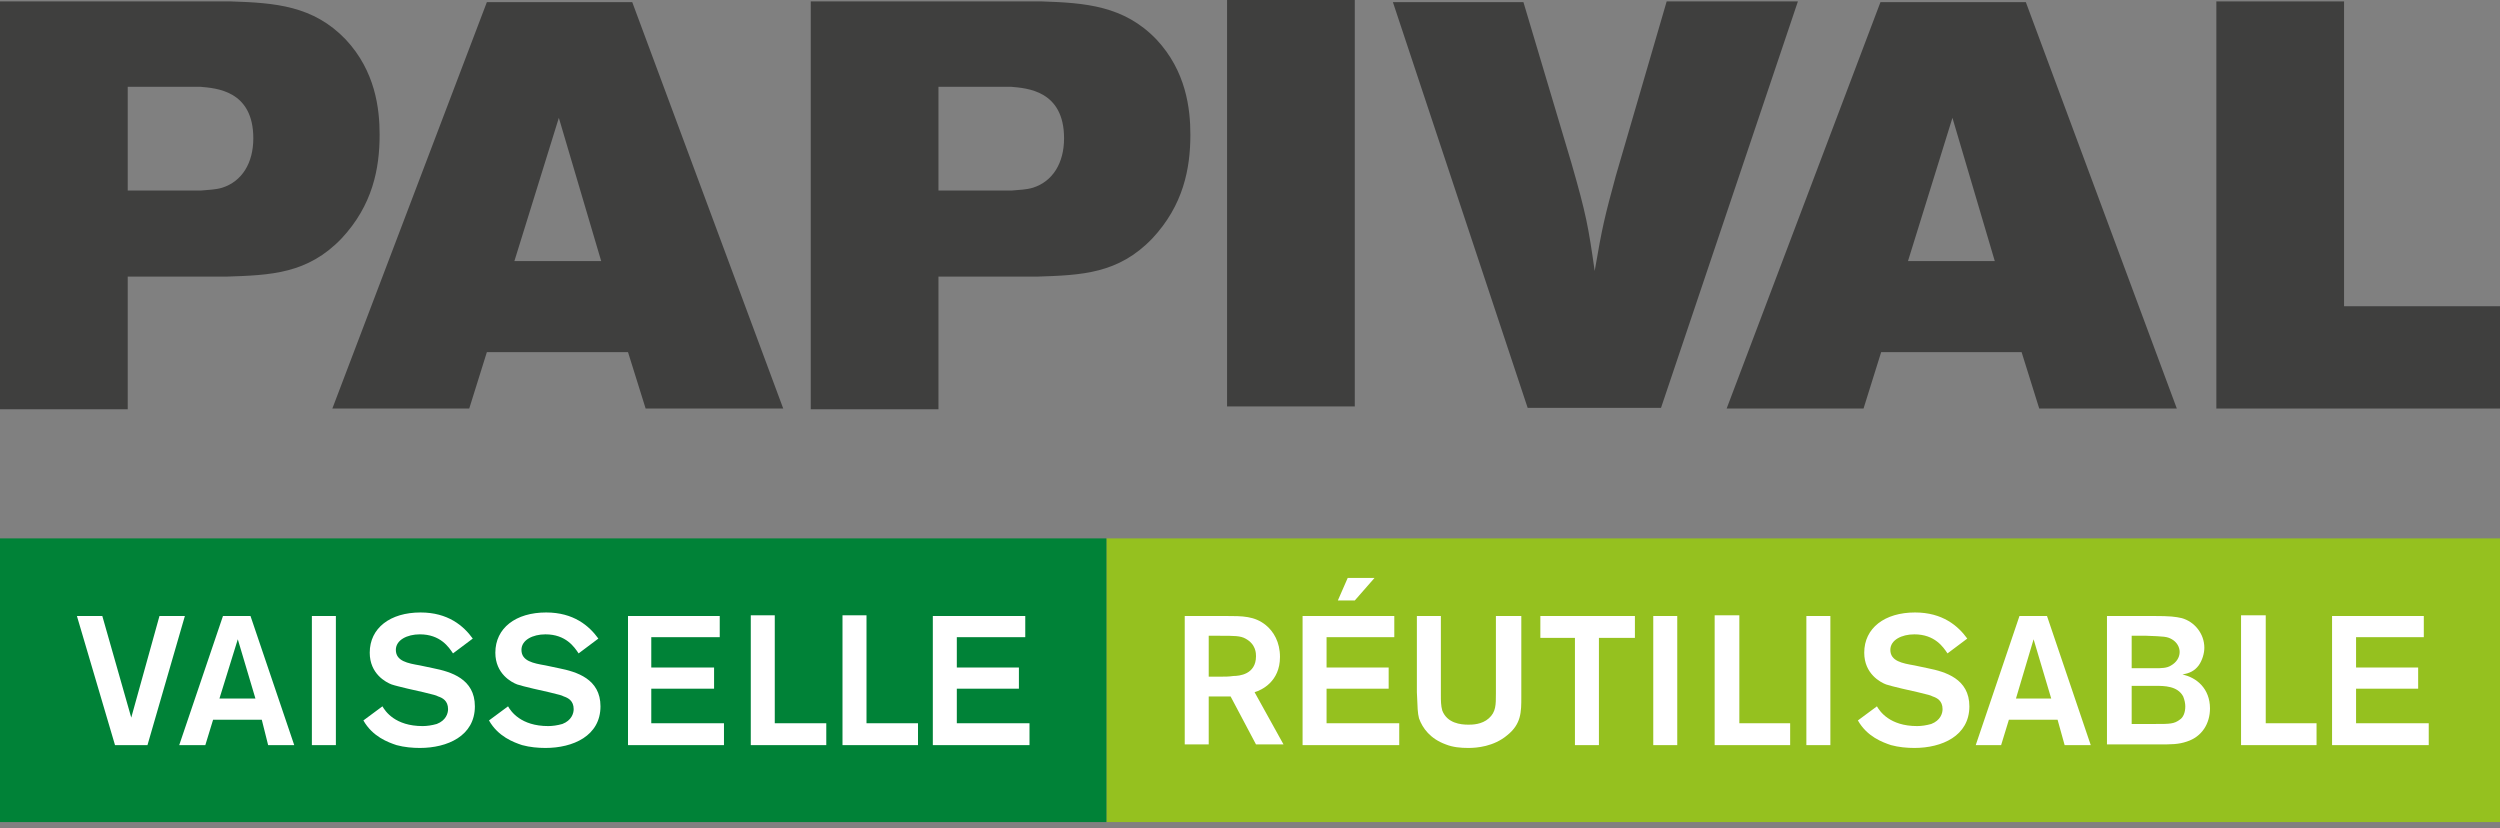
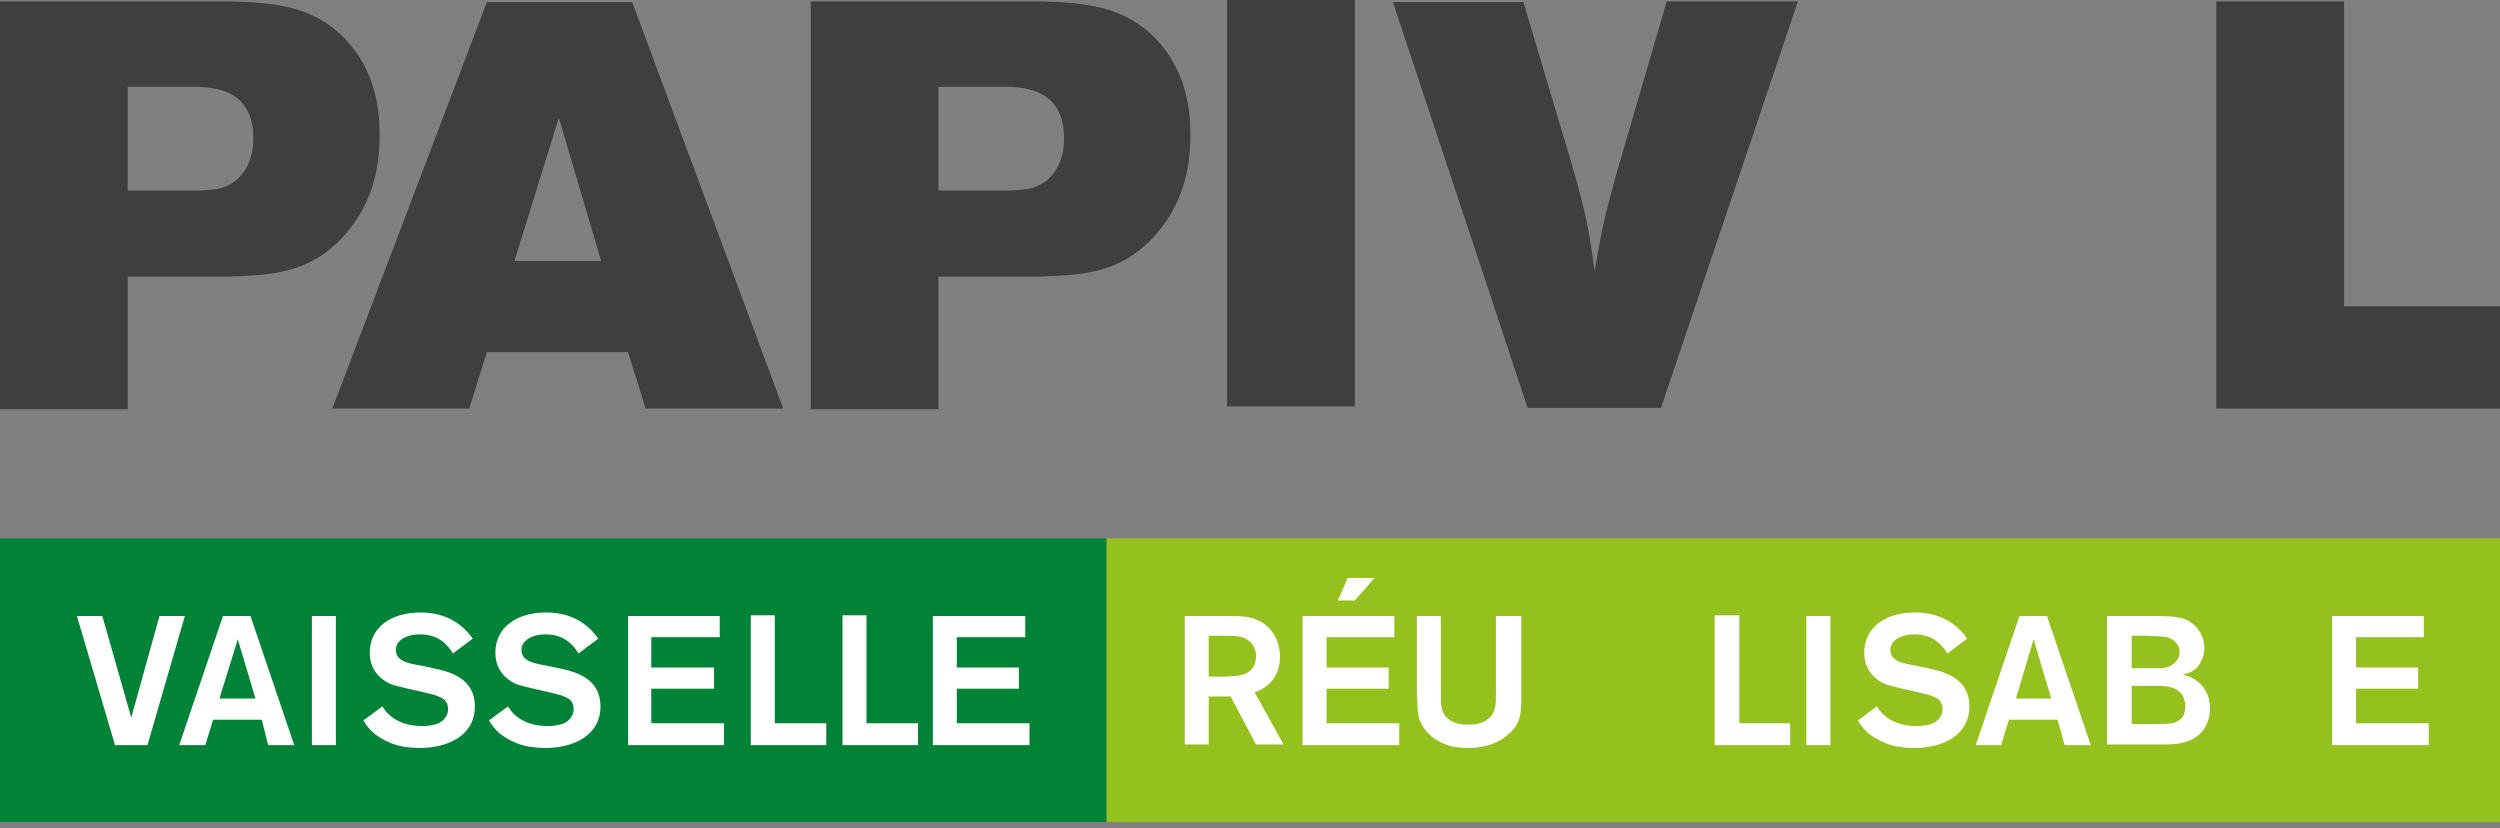
<svg xmlns="http://www.w3.org/2000/svg" width="160" height="53" viewBox="0 0 160 53" fill="none">
  <rect x="0" y="0" width="160" height="53" fill="#808080" stroke="none" />
  <g clip-path="url(#clip0_342_226)">
    <path d="M8.174 5.6V12.193H12.87C13.322 12.148 13.774 12.148 14.225 12.012C15.49 11.606 16.212 10.432 16.212 8.851C16.212 5.78 13.819 5.645 12.825 5.555H8.174V5.6ZM0 0.09H14.767C17.612 0.181 20.051 0.361 22.128 2.529C24.025 4.561 24.296 6.955 24.296 8.625C24.296 10.793 23.844 13.141 21.857 15.264C19.689 17.522 17.341 17.612 14.496 17.703H8.174V26.192H0V0.09Z" fill="#3F3F3E" />
    <path d="M35.766 7.542L32.921 16.709H38.476L35.766 7.542ZM31.16 0.135H40.463L50.127 26.147H41.321L40.192 22.535H31.16L30.031 26.147H21.27L31.16 0.135Z" fill="#3F3F3E" />
    <path d="M60.062 5.6V12.193H64.759C65.21 12.148 65.662 12.148 66.113 12.012C67.378 11.606 68.1 10.432 68.1 8.851C68.1 5.78 65.707 5.645 64.713 5.555H60.062V5.6ZM51.888 0.09H66.655C69.455 0.181 71.939 0.361 74.016 2.529C75.913 4.561 76.184 6.955 76.184 8.625C76.184 10.793 75.732 13.141 73.745 15.264C71.578 17.522 69.229 17.612 66.384 17.703H60.062V26.192H51.888V0.09Z" fill="#3F3F3E" />
    <path d="M86.706 0H78.532V26.012H86.706V0Z" fill="#3F3F3E" />
    <path d="M89.145 0.135H97.499L100.57 10.432C101.518 13.729 101.654 14.496 102.06 17.341C102.557 14.451 102.693 13.909 103.415 11.245L106.667 0.09H115.066L106.305 26.102H97.77L89.145 0.135Z" fill="#3F3F3E" />
-     <path d="M124.956 7.542L122.111 16.709H127.666L124.956 7.542ZM120.35 0.135H129.653L139.317 26.147H130.511L129.382 22.535H120.395L119.266 26.147H110.505L120.35 0.135Z" fill="#3F3F3E" />
    <path d="M141.846 0.09H150.02V19.599H160V26.147H141.846V0.09Z" fill="#3F3F3E" />
    <path d="M160 34.457H70.81V52.611H160V34.457Z" fill="#95C11F" />
    <path d="M86.254 36.986H87.971L86.706 38.431H85.622L86.254 36.986Z" fill="white" />
    <path d="M75.823 39.424H78.442C79.526 39.424 80.293 39.424 81.016 40.011C81.513 40.418 81.919 41.095 81.919 42.044C81.919 43.624 80.745 44.166 80.293 44.301L82.145 47.643H80.384L78.758 44.572H77.358V47.643H75.823V39.424ZM77.358 40.734V43.308H77.9C78.442 43.308 78.623 43.308 78.939 43.263C79.3 43.263 80.384 43.172 80.384 41.998C80.384 41.818 80.384 41.231 79.707 40.869C79.39 40.689 78.984 40.689 78.081 40.689H77.358V40.734Z" fill="white" />
    <path d="M84.9 40.779V42.721H88.874V44.076H84.9V46.288H89.551V47.688H83.365V39.424H89.235V40.779H84.9Z" fill="white" />
    <path d="M97.364 39.424V44.618C97.364 45.566 97.364 46.334 96.461 47.056C95.603 47.779 94.519 47.869 93.977 47.869C93.48 47.869 92.983 47.824 92.532 47.643C91.538 47.282 91.041 46.605 90.816 45.972C90.725 45.611 90.725 45.34 90.68 44.301V39.424H92.216V44.482C92.216 44.843 92.216 45.16 92.306 45.476C92.622 46.288 93.48 46.379 93.977 46.379C94.203 46.379 94.835 46.379 95.286 45.972C95.738 45.566 95.738 45.114 95.738 44.392V39.424H97.364Z" fill="white" />
-     <path d="M104.634 40.824H102.331V47.688H100.796V40.824H98.583V39.424H104.634V40.824Z" fill="white" />
-     <path d="M107.344 39.424H105.809V47.688H107.344V39.424Z" fill="white" />
    <path d="M111.318 46.288H114.57V47.688H109.738V39.379H111.318V46.288Z" fill="white" />
    <path d="M117.144 39.424H115.608V47.688H117.144V39.424Z" fill="white" />
    <path d="M120.124 45.205C120.305 45.521 120.937 46.469 122.698 46.469C122.969 46.469 123.285 46.424 123.601 46.334C124.188 46.108 124.324 45.656 124.324 45.385C124.324 44.843 123.963 44.663 123.692 44.572C123.511 44.482 123.466 44.482 122.743 44.301L121.75 44.076C121.208 43.94 120.982 43.895 120.711 43.805C120.35 43.669 119.311 43.127 119.311 41.773C119.311 40.192 120.621 39.198 122.563 39.198C124.324 39.198 125.317 40.056 125.905 40.869L124.64 41.818C124.369 41.411 123.827 40.598 122.518 40.598C121.705 40.598 120.982 40.96 120.982 41.592C120.982 42.314 121.75 42.45 122.518 42.585L123.376 42.766C124.505 42.992 126.04 43.443 126.04 45.205C126.04 47.101 124.279 47.869 122.518 47.869C122.066 47.869 121.524 47.824 121.027 47.688C120.485 47.508 119.492 47.147 118.905 46.108L120.124 45.205Z" fill="white" />
    <path d="M131.685 46.063H128.569L128.072 47.688H126.447L129.246 39.424H131.008L133.808 47.688H132.137L131.685 46.063ZM131.279 44.708L130.15 40.914L129.021 44.708H131.279Z" fill="white" />
    <path d="M134.891 39.424H137.827C138.911 39.424 139.227 39.469 139.633 39.56C140.446 39.785 141.078 40.553 141.078 41.456C141.078 41.818 140.943 42.269 140.717 42.585C140.446 42.947 140.13 43.082 139.678 43.172C140.581 43.353 141.439 44.076 141.439 45.34C141.439 46.288 140.943 47.147 139.949 47.463C139.407 47.643 139.001 47.643 138.098 47.643H134.846V39.424H134.891ZM136.427 40.689V42.766H136.969C137.42 42.766 137.736 42.766 137.917 42.766C138.323 42.766 138.685 42.766 138.956 42.585C139.272 42.405 139.498 42.089 139.498 41.727C139.498 41.411 139.317 41.095 139.001 40.914C138.685 40.734 138.504 40.734 137.375 40.689H136.427ZM136.427 43.895V46.334H137.962C138.865 46.334 139.136 46.334 139.498 46.063C139.723 45.927 139.859 45.611 139.859 45.205C139.859 45.024 139.814 44.798 139.723 44.572C139.362 43.895 138.504 43.895 137.962 43.895H136.427Z" fill="white" />
-     <path d="M145.007 46.288H148.259V47.688H143.427V39.379H145.007V46.288Z" fill="white" />
    <path d="M150.788 40.779V42.721H154.762V44.076H150.788V46.288H155.439V47.688H149.252V39.424H155.123V40.779H150.788Z" fill="white" />
    <path d="M70.81 34.457H0V52.611H70.81V34.457Z" fill="#008237" />
    <path d="M11.832 39.424L9.438 47.688H7.361L4.922 39.424H6.548L8.4 45.927L10.206 39.424H11.832Z" fill="white" />
    <path d="M16.754 46.063H13.638L13.141 47.688H11.47L14.27 39.424H16.032L18.831 47.688H17.161L16.754 46.063ZM16.348 44.708L15.219 40.914L14.044 44.708H16.348Z" fill="white" />
    <path d="M21.496 39.424H19.96V47.688H21.496V39.424Z" fill="white" />
    <path d="M24.476 45.205C24.657 45.521 25.289 46.469 27.05 46.469C27.321 46.469 27.637 46.424 27.954 46.334C28.541 46.108 28.676 45.656 28.676 45.385C28.676 44.843 28.315 44.663 28.044 44.572C27.863 44.482 27.818 44.482 27.096 44.301L26.102 44.076C25.56 43.94 25.334 43.895 25.064 43.805C24.702 43.669 23.663 43.127 23.663 41.773C23.663 40.192 24.973 39.198 26.915 39.198C28.676 39.198 29.67 40.056 30.257 40.869L28.992 41.818C28.721 41.411 28.18 40.598 26.87 40.598C26.057 40.598 25.334 40.96 25.334 41.592C25.334 42.314 26.102 42.45 26.87 42.585L27.728 42.766C28.857 42.992 30.392 43.443 30.392 45.205C30.392 47.101 28.631 47.869 26.87 47.869C26.418 47.869 25.876 47.824 25.38 47.688C24.838 47.508 23.844 47.147 23.257 46.108L24.476 45.205Z" fill="white" />
    <path d="M32.515 45.205C32.695 45.521 33.328 46.469 35.089 46.469C35.36 46.469 35.676 46.424 35.992 46.334C36.579 46.108 36.715 45.656 36.715 45.385C36.715 44.843 36.353 44.663 36.082 44.572C35.902 44.482 35.856 44.482 35.134 44.301L34.141 44.076C33.599 43.94 33.373 43.895 33.102 43.805C32.74 43.669 31.702 43.127 31.702 41.773C31.702 40.192 33.011 39.198 34.953 39.198C36.715 39.198 37.708 40.056 38.295 40.869L37.031 41.818C36.76 41.411 36.218 40.598 34.908 40.598C34.095 40.598 33.373 40.96 33.373 41.592C33.373 42.314 34.141 42.45 34.908 42.585L35.766 42.766C36.895 42.992 38.431 43.443 38.431 45.205C38.431 47.101 36.669 47.869 34.908 47.869C34.457 47.869 33.915 47.824 33.418 47.688C32.876 47.508 31.883 47.147 31.295 46.108L32.515 45.205Z" fill="white" />
    <path d="M41.682 40.779V42.721H45.701V44.076H41.682V46.288H46.334V47.688H40.192V39.424H46.063V40.779H41.682Z" fill="white" />
    <path d="M49.585 46.288H52.882V47.688H48.05V39.379H49.585V46.288Z" fill="white" />
    <path d="M55.456 46.288H58.752V47.688H53.92V39.379H55.456V46.288Z" fill="white" />
    <path d="M61.236 40.779V42.721H65.21V44.076H61.236V46.288H65.888V47.688H59.701V39.424H65.617V40.779H61.236Z" fill="white" />
  </g>
  <defs>
    <clipPath id="clip0_342_226">
      <rect width="160" height="52.611" fill="white" />
    </clipPath>
  </defs>
</svg>